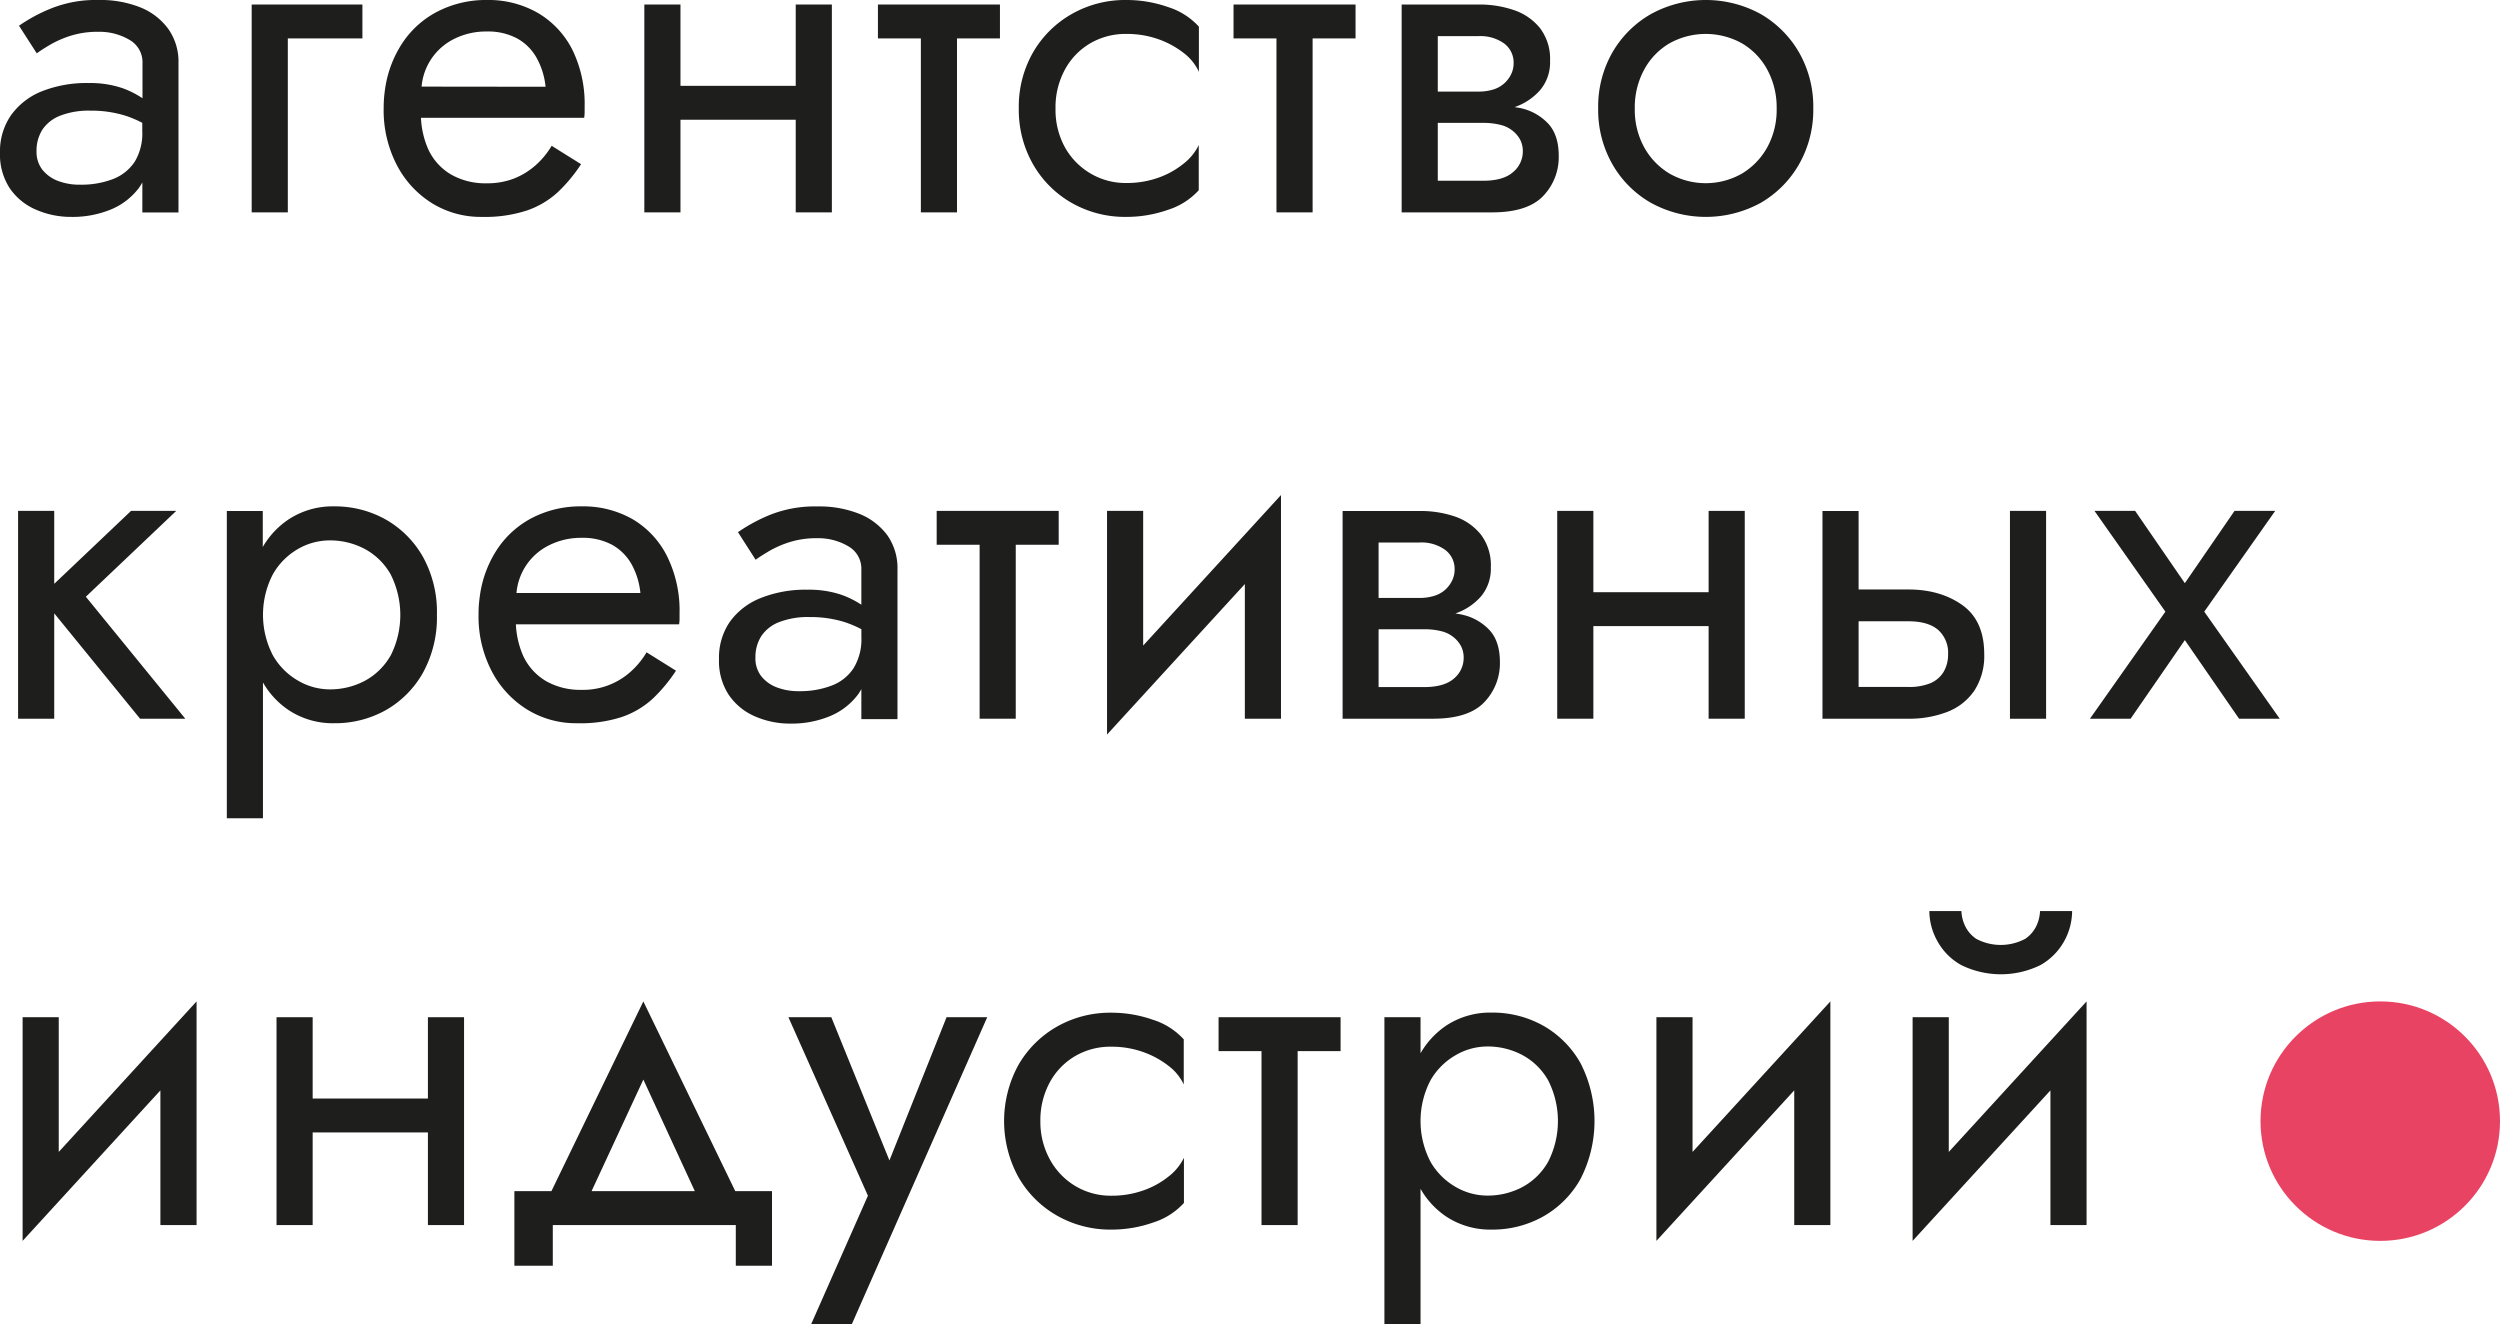
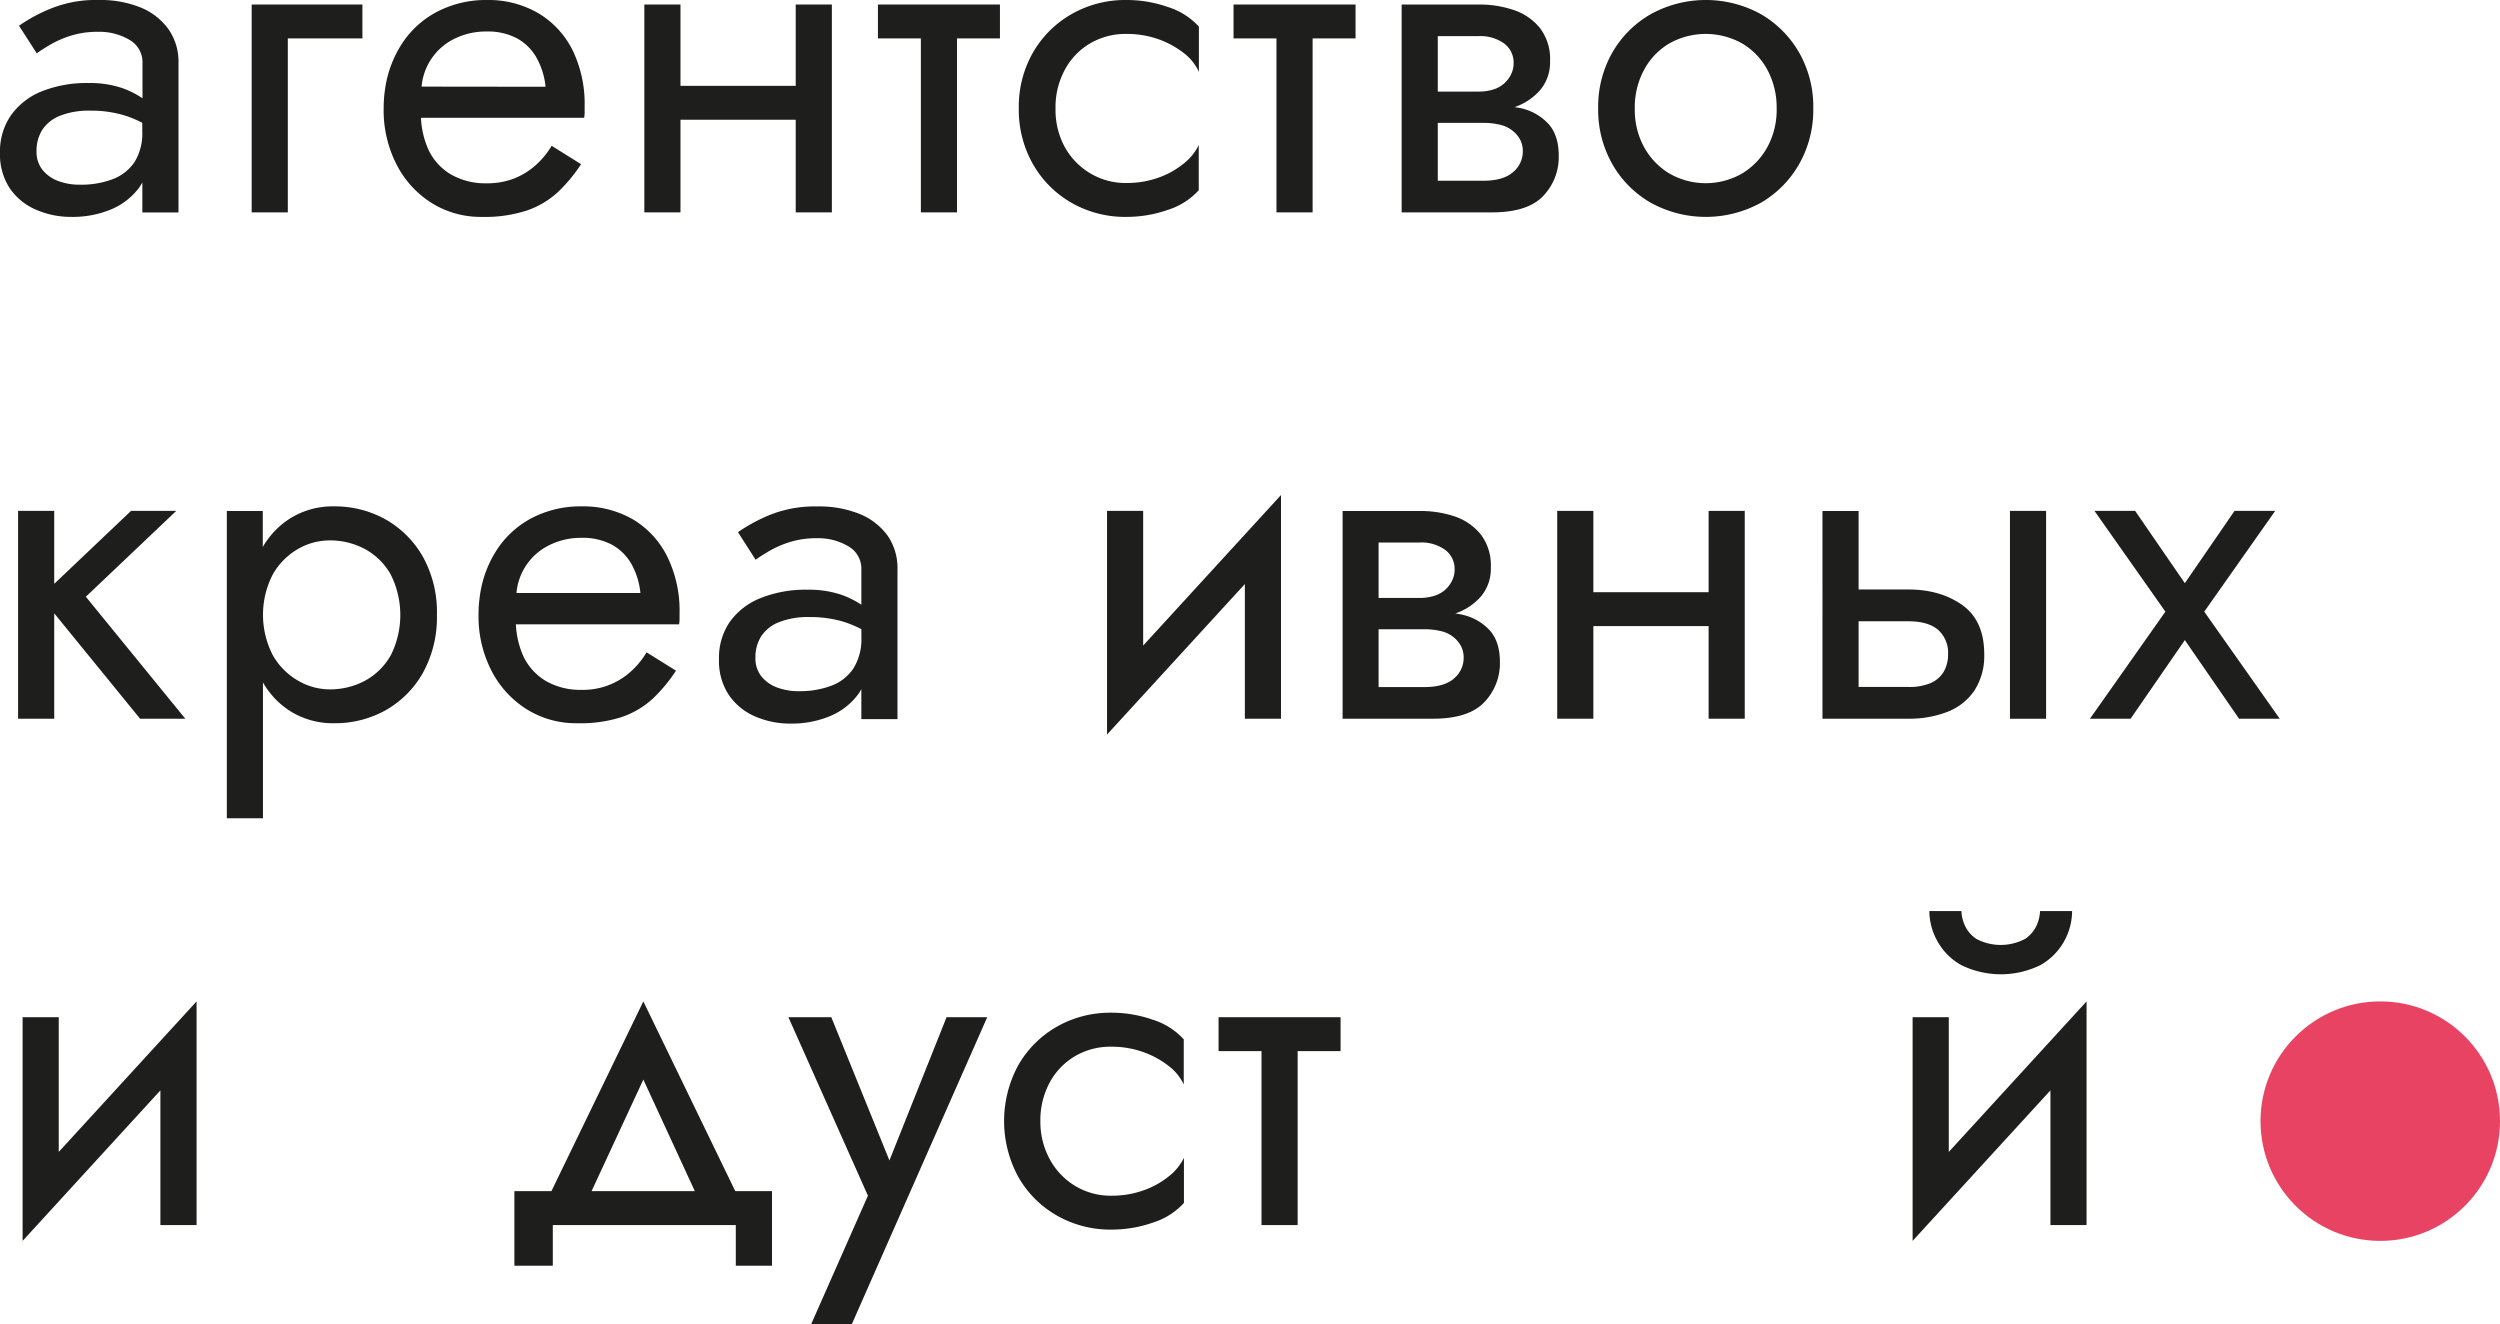
<svg xmlns="http://www.w3.org/2000/svg" viewBox="0 0 680.04 360.28">
  <defs>
    <style>.cls-1{fill:#1e1e1c;}.cls-2{fill:#e94363;}</style>
  </defs>
  <g id="Layer_2" data-name="Layer 2">
    <g id="Layer_1-2" data-name="Layer 1">
      <path class="cls-1" d="M38.16,2A29.32,29.32,0,0,0,26.8,0a32.67,32.67,0,0,0-13,2.34A44,44,0,0,0,5.17,7L10,14.51q1.35-1,3.74-2.4a28,28,0,0,1,5.72-2.46,24.69,24.69,0,0,1,7.38-1,16,16,0,0,1,8.29,2.14,7,7,0,0,1,3.63,6.46v9.48A24.67,24.67,0,0,0,33.37,24a27.16,27.16,0,0,0-9.28-1.41,32.94,32.94,0,0,0-12.78,2.27A18.94,18.94,0,0,0,3,31.34,17.23,17.23,0,0,0,0,41.54a16.72,16.72,0,0,0,2.64,9.65A16.39,16.39,0,0,0,9.71,57a23.67,23.67,0,0,0,9.71,2,27.28,27.28,0,0,0,10.7-2,18.26,18.26,0,0,0,7.68-5.9,15.17,15.17,0,0,0,.92-1.48v8.18h9.83V17.21a15.43,15.43,0,0,0-2.77-9.34A17.43,17.43,0,0,0,38.16,2Zm-1.59,42.1a12.42,12.42,0,0,1-6,4.67,24.17,24.17,0,0,1-8.73,1.47,16.5,16.5,0,0,1-6-1,9.91,9.91,0,0,1-4.31-3.07,7.85,7.85,0,0,1-1.59-5,10.62,10.62,0,0,1,1.59-5.9,10.29,10.29,0,0,1,4.86-3.81,21.42,21.42,0,0,1,8.17-1.36,31.08,31.08,0,0,1,9.71,1.42,30.22,30.22,0,0,1,4.43,1.89v2.23A15,15,0,0,1,36.57,44.13Z" />
      <polygon class="cls-1" points="68.46 57.77 78.29 57.77 78.29 10.45 98.58 10.45 98.58 1.23 68.46 1.23 68.46 57.77" />
      <path class="cls-1" d="M146.38,3.56a27,27,0,0,0-14-3.56,28.7,28.7,0,0,0-13.09,3,25.38,25.38,0,0,0-9.52,8.24,30.3,30.3,0,0,0-4.92,12.29c-.16,1-.29,2-.37,2.95s-.12,2-.12,3.07a32.35,32.35,0,0,0,3.5,15.18,26.72,26.72,0,0,0,9.59,10.51A25.26,25.26,0,0,0,131.14,59a36.69,36.69,0,0,0,12.3-1.78,23.8,23.8,0,0,0,8.35-5,42.3,42.3,0,0,0,6.27-7.56l-8-5a22.32,22.32,0,0,1-4.42,5.34,19.72,19.72,0,0,1-5.84,3.57,20.07,20.07,0,0,1-7.44,1.29,18.84,18.84,0,0,1-9.58-2.34,15.4,15.4,0,0,1-6.27-6.88,23.7,23.7,0,0,1-2-8.6h44.39a9.25,9.25,0,0,0,.13-1.48V29a33.43,33.43,0,0,0-3.32-15.43A24.33,24.33,0,0,0,146.38,3.56Zm-31.7,20a16,16,0,0,1,8.72-12.91,19.33,19.33,0,0,1,9-2.08,16.7,16.7,0,0,1,8.3,1.9A13.63,13.63,0,0,1,146,15.8a20.11,20.11,0,0,1,2.4,7.8Z" />
      <polygon class="cls-1" points="216.45 23.35 185.1 23.35 185.1 1.23 175.27 1.23 175.27 57.77 185.1 57.77 185.1 32.57 216.45 32.57 216.45 57.77 226.28 57.77 226.28 1.23 216.45 1.23 216.45 23.35" />
      <polygon class="cls-1" points="238.81 10.45 250.49 10.45 250.49 57.77 260.32 57.77 260.32 10.45 272 10.45 272 1.23 238.81 1.23 238.81 10.45" />
      <path class="cls-1" d="M306.41,0a29.31,29.31,0,0,0-14.87,3.81A28.25,28.25,0,0,0,281,14.26a29.7,29.7,0,0,0-3.87,15.24A29.81,29.81,0,0,0,281,44.68a28.12,28.12,0,0,0,10.51,10.51A29.31,29.31,0,0,0,306.41,59a34,34,0,0,0,11.25-1.91,19.13,19.13,0,0,0,8.42-5.34V39.46a14.39,14.39,0,0,1-4.18,5.1A23.1,23.1,0,0,1,315,48.37a25.56,25.56,0,0,1-8.55,1.41,18.72,18.72,0,0,1-9.89-2.64A18.94,18.94,0,0,1,289.64,40a21.1,21.1,0,0,1-2.52-10.45A21.44,21.44,0,0,1,289.64,19a18.39,18.39,0,0,1,6.88-7.19,19,19,0,0,1,9.89-2.58A25.56,25.56,0,0,1,315,10.63a24.37,24.37,0,0,1,6.94,3.75,13.59,13.59,0,0,1,4.18,5.16V7.25a19.13,19.13,0,0,0-8.42-5.34A34,34,0,0,0,306.41,0Z" />
      <polygon class="cls-1" points="335.54 10.45 347.22 10.45 347.22 57.77 357.05 57.77 357.05 10.45 368.73 10.45 368.73 1.23 335.54 1.23 335.54 10.45" />
      <path class="cls-1" d="M414,29.5c-.63-.17-1.35-.24-2-.37a16.18,16.18,0,0,0,6.93-4.61,11.67,11.67,0,0,0,2.71-7.93,13.82,13.82,0,0,0-2.71-8.91,15.3,15.3,0,0,0-7.06-4.91,28.77,28.77,0,0,0-9.65-1.54H381.27V57.77h24.58q9.7,0,13.95-4.49A15.23,15.23,0,0,0,424,42.41q0-5.53-2.71-8.61A14.38,14.38,0,0,0,414,29.5ZM402.16,9.83a11.09,11.09,0,0,1,7,2,6.47,6.47,0,0,1,2.57,5.35,6.9,6.9,0,0,1-.67,3,8.22,8.22,0,0,1-1.9,2.52,8,8,0,0,1-3,1.66,13.37,13.37,0,0,1-4,.55H391.1V9.83Zm9.4,37c-1.76,1.56-4.49,2.34-8.17,2.34H391.1V33.43h12.29a18.53,18.53,0,0,1,4.85.56,8.3,8.3,0,0,1,3.32,1.66,7.81,7.81,0,0,1,2,2.45,6.83,6.83,0,0,1,.67,3.08A7.28,7.28,0,0,1,411.56,46.83Z" />
      <path class="cls-1" d="M489.37,14.26A28.47,28.47,0,0,0,478.92,3.81a31.06,31.06,0,0,0-29.81,0A28.25,28.25,0,0,0,438.6,14.26a29.7,29.7,0,0,0-3.87,15.24,29.81,29.81,0,0,0,3.87,15.18,28.12,28.12,0,0,0,10.51,10.51,31.06,31.06,0,0,0,29.81,0,28.33,28.33,0,0,0,10.45-10.51,29.81,29.81,0,0,0,3.87-15.18A29.7,29.7,0,0,0,489.37,14.26ZM480.76,40a19,19,0,0,1-6.88,7.19,19.86,19.86,0,0,1-19.79,0A19,19,0,0,1,447.21,40a21.1,21.1,0,0,1-2.52-10.45A21.44,21.44,0,0,1,447.21,19a18.46,18.46,0,0,1,6.88-7.19,20.27,20.27,0,0,1,19.79,0A18.46,18.46,0,0,1,480.76,19a21.55,21.55,0,0,1,2.52,10.51A21.21,21.21,0,0,1,480.76,40Z" />
      <polygon class="cls-1" points="47.94 138.97 35.64 138.97 14.75 158.81 14.75 138.97 4.92 138.97 4.92 195.5 14.75 195.5 14.75 166.84 38.1 195.5 50.4 195.5 23.35 162.32 47.94 138.97" />
      <path class="cls-1" d="M104.9,141.3a28.24,28.24,0,0,0-14.07-3.56,21.78,21.78,0,0,0-12.35,3.56,22.67,22.67,0,0,0-7,7.49V139H61.7v83.58h9.83V185.64a22.52,22.52,0,0,0,7,7.53,21.78,21.78,0,0,0,12.35,3.56,28.24,28.24,0,0,0,14.07-3.56A26.73,26.73,0,0,0,115.05,183a31.18,31.18,0,0,0,3.8-15.73,31.09,31.09,0,0,0-3.8-15.8A26.92,26.92,0,0,0,104.9,141.3Zm1.36,37a17.75,17.75,0,0,1-7,6.88,20.11,20.11,0,0,1-9.65,2.34,17.19,17.19,0,0,1-8.48-2.34,18.46,18.46,0,0,1-6.88-6.88,23.94,23.94,0,0,1,0-22.13,18.46,18.46,0,0,1,6.88-6.88A17.19,17.19,0,0,1,89.6,147a20.11,20.11,0,0,1,9.65,2.34,17.75,17.75,0,0,1,7,6.88,24.51,24.51,0,0,1,0,22.13Z" />
      <path class="cls-1" d="M172.2,141.3a27.07,27.07,0,0,0-14-3.56,28.55,28.55,0,0,0-13.09,2.95,25.38,25.38,0,0,0-9.53,8.23,30.3,30.3,0,0,0-4.92,12.29c-.16,1-.28,2-.37,2.95s-.12,2-.12,3.08a32.28,32.28,0,0,0,3.5,15.17,26.79,26.79,0,0,0,9.59,10.51A25.31,25.31,0,0,0,157,196.73,36.41,36.41,0,0,0,169.25,195a23.85,23.85,0,0,0,8.36-5,42.73,42.73,0,0,0,6.27-7.56l-8-5a22.14,22.14,0,0,1-4.42,5.35,19.33,19.33,0,0,1-13.27,4.86,18.85,18.85,0,0,1-9.59-2.34,15.56,15.56,0,0,1-6.27-6.88,23.91,23.91,0,0,1-2-8.61h44.4a10.41,10.41,0,0,0,.12-1.47v-1.48a33.36,33.36,0,0,0-3.32-15.42A24.31,24.31,0,0,0,172.2,141.3Zm-31.71,20a16,16,0,0,1,8.73-12.91,19.31,19.31,0,0,1,9-2.09,16.77,16.77,0,0,1,8.29,1.9,13.79,13.79,0,0,1,5.29,5.29,20.28,20.28,0,0,1,2.4,7.81Z" />
      <path class="cls-1" d="M233.72,139.76a29.41,29.41,0,0,0-11.37-2,32.89,32.89,0,0,0-13,2.33,45.57,45.57,0,0,0-8.61,4.67l4.8,7.5c.9-.66,2.15-1.45,3.75-2.4a27.66,27.66,0,0,1,5.71-2.46,24.69,24.69,0,0,1,7.38-1,16,16,0,0,1,8.29,2.15,7,7,0,0,1,3.63,6.45v9.49a25.12,25.12,0,0,0-5.35-2.67,27.41,27.41,0,0,0-9.28-1.41,32.75,32.75,0,0,0-12.78,2.28,18.8,18.8,0,0,0-8.36,6.45,17.23,17.23,0,0,0-2.95,10.2,16.74,16.74,0,0,0,2.64,9.65,16.46,16.46,0,0,0,7.07,5.84,23.67,23.67,0,0,0,9.71,2,27.25,27.25,0,0,0,10.7-2,18.34,18.34,0,0,0,7.68-5.9,14.2,14.2,0,0,0,.92-1.49v8.18h9.83V154.94a15.51,15.51,0,0,0-2.76-9.34A17.62,17.62,0,0,0,233.72,139.76Zm-1.6,42.1a12.36,12.36,0,0,1-6,4.67,24,24,0,0,1-8.73,1.48,16.5,16.5,0,0,1-6-1,9.83,9.83,0,0,1-4.31-3.07,7.82,7.82,0,0,1-1.59-5,10.64,10.64,0,0,1,1.59-5.9A10.29,10.29,0,0,1,212,169.2a21.43,21.43,0,0,1,8.17-1.35,31.09,31.09,0,0,1,9.71,1.41,30.22,30.22,0,0,1,4.43,1.89v2.23A15,15,0,0,1,232.12,181.86Z" />
-       <polygon class="cls-1" points="254.79 148.18 266.47 148.18 266.47 195.5 276.3 195.5 276.3 148.18 287.98 148.18 287.98 138.97 254.79 138.97 254.79 148.18" />
      <polygon class="cls-1" points="310.96 138.97 301.13 138.97 301.13 199.81 338.62 158.87 338.62 195.5 348.45 195.5 348.45 134.66 310.96 175.6 310.96 138.97" />
      <path class="cls-1" d="M397.9,167.24c-.63-.17-1.35-.25-2-.38a16.16,16.16,0,0,0,6.93-4.6,11.71,11.71,0,0,0,2.7-7.93,13.84,13.84,0,0,0-2.7-8.91,15.42,15.42,0,0,0-7.07-4.92A29,29,0,0,0,386.1,139H365.21V195.5h24.58q9.7,0,13.95-4.48A15.25,15.25,0,0,0,408,180.14c0-3.69-.9-6.55-2.7-8.6A14.37,14.37,0,0,0,397.9,167.24Zm-11.8-19.67a11,11,0,0,1,7,2,6.46,6.46,0,0,1,2.58,5.34,6.71,6.71,0,0,1-.68,3,8,8,0,0,1-1.9,2.53,8.12,8.12,0,0,1-3,1.65,13.42,13.42,0,0,1-4,.56H375V147.57Zm9.4,37q-2.64,2.33-8.17,2.33H375V171.17h12.29a18.59,18.59,0,0,1,4.86.55,8.31,8.31,0,0,1,3.31,1.66,7.81,7.81,0,0,1,2,2.46,6.79,6.79,0,0,1,.68,3.07A7.28,7.28,0,0,1,395.5,184.57Z" />
      <polygon class="cls-1" points="464.77 161.09 433.42 161.09 433.42 138.97 423.59 138.97 423.59 195.5 433.42 195.5 433.42 170.31 464.77 170.31 464.77 195.5 474.6 195.5 474.6 138.97 464.77 138.97 464.77 161.09" />
      <rect class="cls-1" x="546.74" y="138.97" width="9.83" height="56.54" />
      <path class="cls-1" d="M533.78,164.59q-6-4.25-14.69-4.24H505.57V139h-9.83V195.5h23.35a28.61,28.61,0,0,0,10.57-1.84,15.74,15.74,0,0,0,7.38-5.78,17.27,17.27,0,0,0,2.7-9.95Q539.74,168.84,533.78,164.59Zm-5.1,18.19a7.68,7.68,0,0,1-3.63,3.08,15.08,15.08,0,0,1-6,1H505.57V169h13.52c3.6,0,6.31.78,8.11,2.34a8.31,8.31,0,0,1,2.71,6.64A9.27,9.27,0,0,1,528.68,182.78Z" />
      <polygon class="cls-1" points="599.59 166.38 618.89 138.97 607.83 138.97 594.31 158.63 580.79 138.97 569.73 138.97 589.02 166.38 568.5 195.5 579.56 195.5 594.31 174.12 609.06 195.5 620.12 195.5 599.59 166.38" />
      <polygon class="cls-1" points="15.98 276.7 6.15 276.7 6.15 337.54 43.63 296.6 43.63 333.24 53.47 333.24 53.47 272.4 15.98 313.34 15.98 276.7" />
-       <polygon class="cls-1" points="116.4 298.82 85.05 298.82 85.05 276.7 75.22 276.7 75.22 333.24 85.05 333.24 85.05 308.04 116.4 308.04 116.4 333.24 126.23 333.24 126.23 276.7 116.4 276.7 116.4 298.82" />
      <path class="cls-1" d="M175,272.4,150,324H139.92V344.3h10.45V333.24h49.78V344.3H210V324h-10Zm0,21.26L189,324H160.92Z" />
      <polygon class="cls-1" points="241.94 315.66 226.13 276.7 214.46 276.7 236.09 325.25 220.61 360.28 231.67 360.28 268.54 276.7 257.48 276.7 241.94 315.66" />
      <path class="cls-1" d="M302.34,275.47a29.31,29.31,0,0,0-14.87,3.81A28.18,28.18,0,0,0,277,289.73a31.82,31.82,0,0,0,0,30.42,28.05,28.05,0,0,0,10.51,10.51,29.31,29.31,0,0,0,14.87,3.81,34,34,0,0,0,11.25-1.91,19.13,19.13,0,0,0,8.42-5.34V314.93a14.39,14.39,0,0,1-4.18,5.1,23,23,0,0,1-6.95,3.81,25.46,25.46,0,0,1-8.54,1.41,18.72,18.72,0,0,1-9.89-2.64,19,19,0,0,1-6.89-7.19A21.21,21.21,0,0,1,283,305a21.55,21.55,0,0,1,2.52-10.51,18.48,18.48,0,0,1,6.89-7.19,19,19,0,0,1,9.89-2.58,25.46,25.46,0,0,1,8.54,1.41,24.3,24.3,0,0,1,6.95,3.75A13.59,13.59,0,0,1,322,295V282.72a19.13,19.13,0,0,0-8.42-5.34A34,34,0,0,0,302.34,275.47Z" />
      <polygon class="cls-1" points="331.47 285.92 343.15 285.92 343.15 333.24 352.98 333.24 352.98 285.92 364.66 285.92 364.66 276.7 331.47 276.7 331.47 285.92" />
-       <path class="cls-1" d="M419.78,279a28.24,28.24,0,0,0-14.07-3.56A21.78,21.78,0,0,0,393.36,279a22.8,22.8,0,0,0-6.95,7.5V276.7h-9.83v83.58h9.83v-36.9a22.49,22.49,0,0,0,6.95,7.52,21.71,21.71,0,0,0,12.35,3.57,28.14,28.14,0,0,0,14.07-3.57,26.57,26.57,0,0,0,10.14-10.2,34.5,34.5,0,0,0,0-31.52A26.78,26.78,0,0,0,419.78,279Zm1.35,37a17.68,17.68,0,0,1-7,6.89,20.21,20.21,0,0,1-9.65,2.33,17.25,17.25,0,0,1-8.48-2.33,18.51,18.51,0,0,1-6.89-6.89,24,24,0,0,1,0-22.12A18.48,18.48,0,0,1,396,287a17.16,17.16,0,0,1,8.48-2.34,20.11,20.11,0,0,1,9.65,2.34,17.66,17.66,0,0,1,7,6.88,24.4,24.4,0,0,1,0,22.12Z" />
-       <polygon class="cls-1" points="460.4 276.7 450.57 276.7 450.57 337.54 488.06 296.6 488.06 333.24 497.89 333.24 497.89 272.4 460.4 313.34 460.4 276.7" />
      <polygon class="cls-1" points="530.1 313.34 530.1 276.7 520.26 276.7 520.26 337.54 557.75 296.6 557.75 333.24 567.58 333.24 567.58 272.4 530.1 313.34" />
      <path class="cls-1" d="M533.48,262.51a24.43,24.43,0,0,0,21.57,0A16.81,16.81,0,0,0,561.5,256a17.09,17.09,0,0,0,2.15-8.17h-8.73a10.38,10.38,0,0,1-.86,3.74,8.72,8.72,0,0,1-3.19,3.82,14.19,14.19,0,0,1-13.28,0,8.72,8.72,0,0,1-3.19-3.82,10.18,10.18,0,0,1-.86-3.74h-8.73A17,17,0,0,0,527,256,16.54,16.54,0,0,0,533.48,262.51Z" />
      <circle class="cls-2" cx="647.47" cy="304.97" r="32.57" />
    </g>
  </g>
</svg>